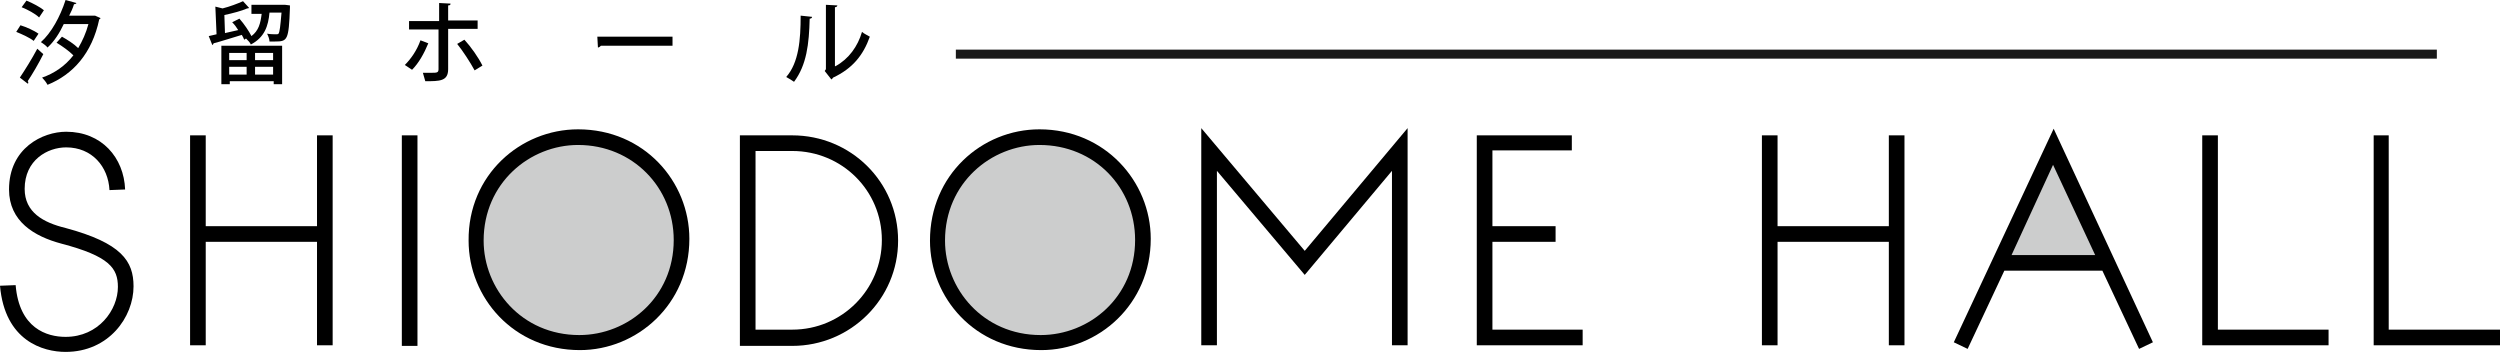
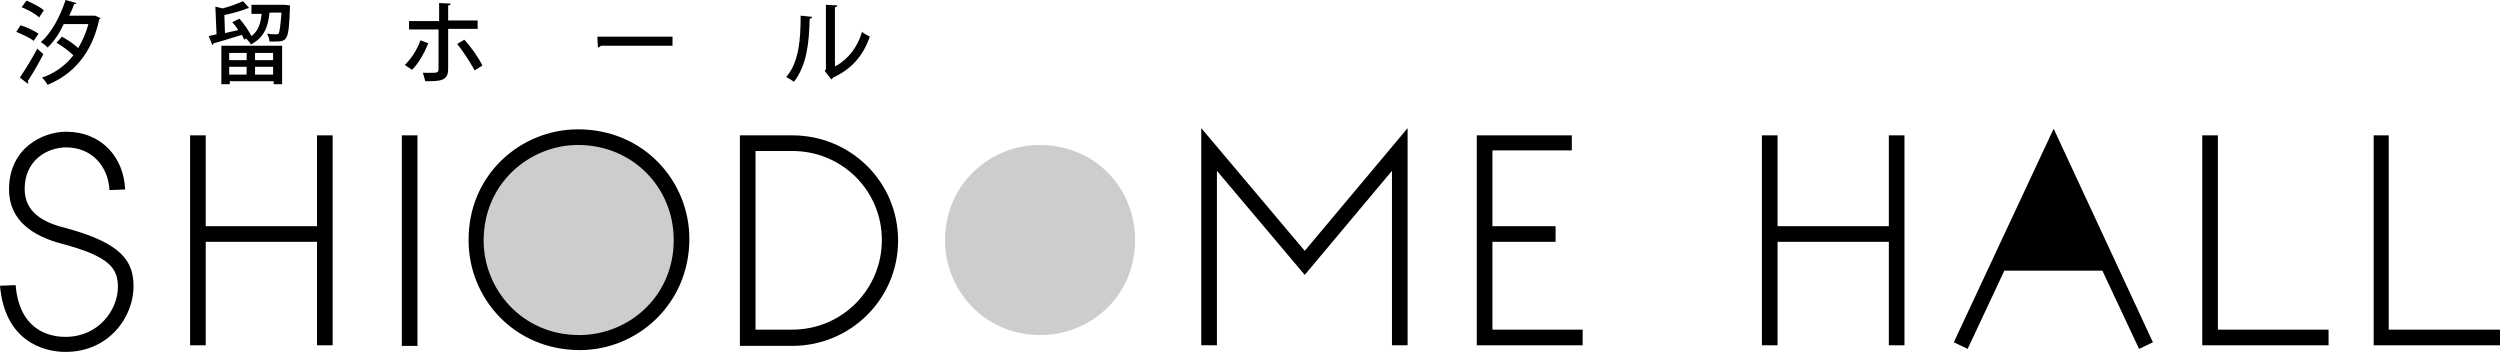
<svg xmlns="http://www.w3.org/2000/svg" version="1.1" id="レイヤー_1" x="0px" y="0px" viewBox="0 0 415.6 58.5" style="enable-background:new 0 0 415.6 58.5;" xml:space="preserve">
  <style type="text/css">
	.st0{fill:#CCCDCD;}
	.st1{stroke:#191919;stroke-width:1.5;stroke-miterlimit:10;}
</style>
  <g>
    <path d="M3.4,4.2c1,0.3,2.3,0.9,3,1.4L5.6,6.8C5,6.3,3.7,5.7,2.7,5.3L3.4,4.2z M3.3,12.9c0.8-1.2,2-3.1,2.9-4.8L7.2,9   c-0.8,1.6-1.8,3.3-2.6,4.5c0.1,0.1,0.1,0.1,0.1,0.2c0,0.1,0,0.2-0.1,0.2L3.3,12.9z M4.4,0.1c1,0.4,2.3,1.1,2.9,1.6L6.5,2.9   C5.9,2.3,4.6,1.6,3.6,1.2L4.4,0.1z M15.8,2.6L16.7,3c0,0.1-0.1,0.2-0.2,0.2c-1.2,5.7-4.4,9.2-8.6,10.9c-0.2-0.4-0.6-0.9-0.9-1.2   c2-0.7,3.8-1.9,5.2-3.7c-0.7-0.7-1.8-1.5-2.8-2.1l0.9-1c0.9,0.5,2,1.2,2.7,1.9c0.7-1.2,1.3-2.5,1.7-4h-4.1C9.9,5.5,9,6.9,7.9,7.9   C7.7,7.6,7.1,7.2,6.8,7c1.7-1.5,3.2-4.2,4.1-7l1.8,0.5c0,0.1-0.2,0.2-0.4,0.2c-0.2,0.7-0.5,1.3-0.8,1.9h4.1L15.8,2.6z" />
    <path d="M47.4,0.8l0.8,0.1c0,0.1,0,0.3,0,0.4c-0.2,5.4-0.4,5.6-2.5,5.6c-0.3,0-0.6,0-0.9,0c0-0.4-0.2-0.9-0.4-1.3   c0.6,0.1,1.2,0.1,1.5,0.1c0.2,0,0.3,0,0.4-0.1c0.2-0.3,0.3-1.2,0.5-3.5h-2c-0.2,2.2-0.8,4.1-3.1,5.3c-0.1-0.3-0.5-0.7-0.8-1   l-0.3,0.2c-0.1-0.2-0.2-0.5-0.4-0.8c-1.7,0.5-3.5,1.1-4.7,1.4c0,0.1-0.1,0.2-0.2,0.3l-0.6-1.5c0.4-0.1,0.8-0.2,1.3-0.3l-0.2-4.6   l1.2,0.3c1.2-0.3,2.5-0.8,3.4-1.2l1,1.1c0,0-0.1,0.1-0.2,0.1c0,0-0.1,0-0.1,0c-0.9,0.4-2.4,0.8-3.8,1.1l0.1,3l2.2-0.5   c-0.3-0.5-0.6-0.9-1-1.3l1.2-0.6c0.8,0.9,1.6,2.1,2,2.9c1.2-0.9,1.5-2.1,1.7-3.7h-1.7V0.8h5.3L47.4,0.8z M36.8,14.1V7.6h10.1V14   h-1.4v-0.5h-7.3v0.5H36.8z M41,8.8h-2.9V10H41V8.8z M38.1,12.4H41v-1.3h-2.9V12.4z M45.4,8.8h-3V10h3V8.8z M42.4,12.4h3v-1.3h-3   V12.4z" />
    <path d="M71.2,7.2c-0.7,1.7-1.6,3.3-2.7,4.4l-1.2-0.8c1-1,2-2.4,2.6-4.1L71.2,7.2z M74.5,4.9v6.6c0,2-1.4,2-3.8,2   c-0.1-0.4-0.3-1-0.4-1.4c0.5,0,1,0,1.4,0c0.9,0,1.2,0,1.2-0.6V4.9H68V3.5H73v-3l1.9,0.1c0,0.2-0.1,0.3-0.4,0.3v2.5h4.9v1.4H74.5z    M77.2,6.6c1.1,1.2,2.3,2.9,3,4.3l-1.3,0.8c-0.7-1.3-2-3.3-2.9-4.4L77.2,6.6z" />
    <path d="M99.3,6.1h12.5v1.5H99.9c-0.1,0.1-0.3,0.3-0.5,0.3L99.3,6.1z" />
    <path d="M135,2.8c0,0.2-0.2,0.3-0.4,0.3c-0.1,4.2-0.5,7.7-2.6,10.5c-0.3-0.2-0.9-0.6-1.3-0.8c2.1-2.4,2.4-6.2,2.4-10.2L135,2.8z    M138.9,11c2.2-1.2,3.7-3.3,4.4-5.7c0.3,0.3,1,0.6,1.3,0.8c-1.1,3.1-2.9,5.3-6.1,6.8c-0.1,0.1-0.2,0.3-0.3,0.3l-1.1-1.4l0.2-0.3   V0.8l1.9,0.1c0,0.1-0.1,0.3-0.4,0.3V11z" />
    <path d="M10.9,58.5c-3.7,0-10.1-1.8-10.9-11l2.6-0.1c0.6,7.2,5.2,8.6,8.3,8.6c5.5,0,8.7-4.5,8.7-8.3c0-3.1-1.4-5.1-9.4-7.2   c-4.5-1.2-8.7-3.7-8.7-9c0-6.9,5.6-9.6,9.5-9.6c5.9,0,9.6,4.3,9.8,9.6l-2.6,0.1c-0.2-3.9-2.9-7.1-7.2-7.1c-3.1,0-6.9,2.1-6.9,6.9   c0,3.9,3.1,5.6,6.8,6.5c9.3,2.5,11.3,5.5,11.3,9.7C22.2,52.7,18.1,58.5,10.9,58.5" />
    <polygon points="31.6,22.5 34.2,22.5 34.2,37.6 52.7,37.6 52.7,22.5 55.3,22.5 55.3,57.4 52.7,57.4 52.7,40.2 34.2,40.2 34.2,57.4    31.6,57.4  " />
    <rect x="66.8" y="22.5" width="2.6" height="35" />
    <path d="M96.1,21.5c11,0,18.5,8.7,18.5,18.2c0,10.9-8.7,18.5-18.2,18.5c-11,0-18.5-8.7-18.5-18.2C77.8,29.1,86.5,21.5,96.1,21.5" />
    <path class="st0" d="M96.1,24.1c-8,0-15.7,6.3-15.7,15.9c0,8,6.3,15.7,15.9,15.7c8.1,0,15.7-6.3,15.7-15.8   C112,31.2,105.2,24.1,96.1,24.1" />
    <g>
      <path d="M131.7,22.5H123v35h8.7c9.7,0,17.6-7.8,17.6-17.5C149.3,30.2,141.4,22.5,131.7,22.5z M131.7,54.8h-6.1V25.1h6.1    c8.3,0,14.9,6.6,14.9,14.8C146.6,48.1,140,54.8,131.7,54.8z" />
    </g>
-     <path d="M172.8,21.5c10.9,0,18.5,8.7,18.5,18.2c0,10.9-8.7,18.5-18.2,18.5c-11,0-18.5-8.7-18.5-18.2   C154.6,29.1,163.2,21.5,172.8,21.5" />
    <path class="st0" d="M172.8,24.1c-8,0-15.7,6.3-15.7,15.9c0,8,6.3,15.7,15.9,15.7c8.1,0,15.7-6.3,15.7-15.8   C188.7,31.2,182,24.1,172.8,24.1" />
    <polygon points="234,21.3 234,57.4 231.4,57.4 231.4,28.4 216.9,45.7 202.3,28.4 202.3,57.4 199.7,57.4 199.7,21.3 216.9,41.7  " />
    <polygon points="258.6,40.2 248.1,40.2 248.1,54.8 263.1,54.8 263.1,57.4 245.5,57.4 245.5,22.5 261.3,22.5 261.3,25 248.1,25    248.1,37.6 258.6,37.6  " />
    <polygon points="292.9,22.5 295.5,22.5 295.5,37.6 314,37.6 314,22.5 316.6,22.5 316.6,57.4 314,57.4 314,40.2 295.5,40.2    295.5,57.4 292.9,57.4  " />
    <polygon points="341.4,21.4 357.9,56.9 355.6,58 349.5,45 333.2,45 327.1,58 324.8,56.9  " />
-     <polygon class="st0" points="341.3,27.4 334.4,42.4 348.3,42.4  " />
    <polygon points="366.1,22.5 368.7,22.5 368.7,54.8 387.1,54.8 387.1,57.4 366.1,57.4  " />
    <polygon points="394.6,22.5 397.1,22.5 397.1,54.8 415.6,54.8 415.6,57.4 394.6,57.4  " />
-     <line class="st1" x1="158.9" y1="9" x2="405.1" y2="9" />
  </g>
</svg>